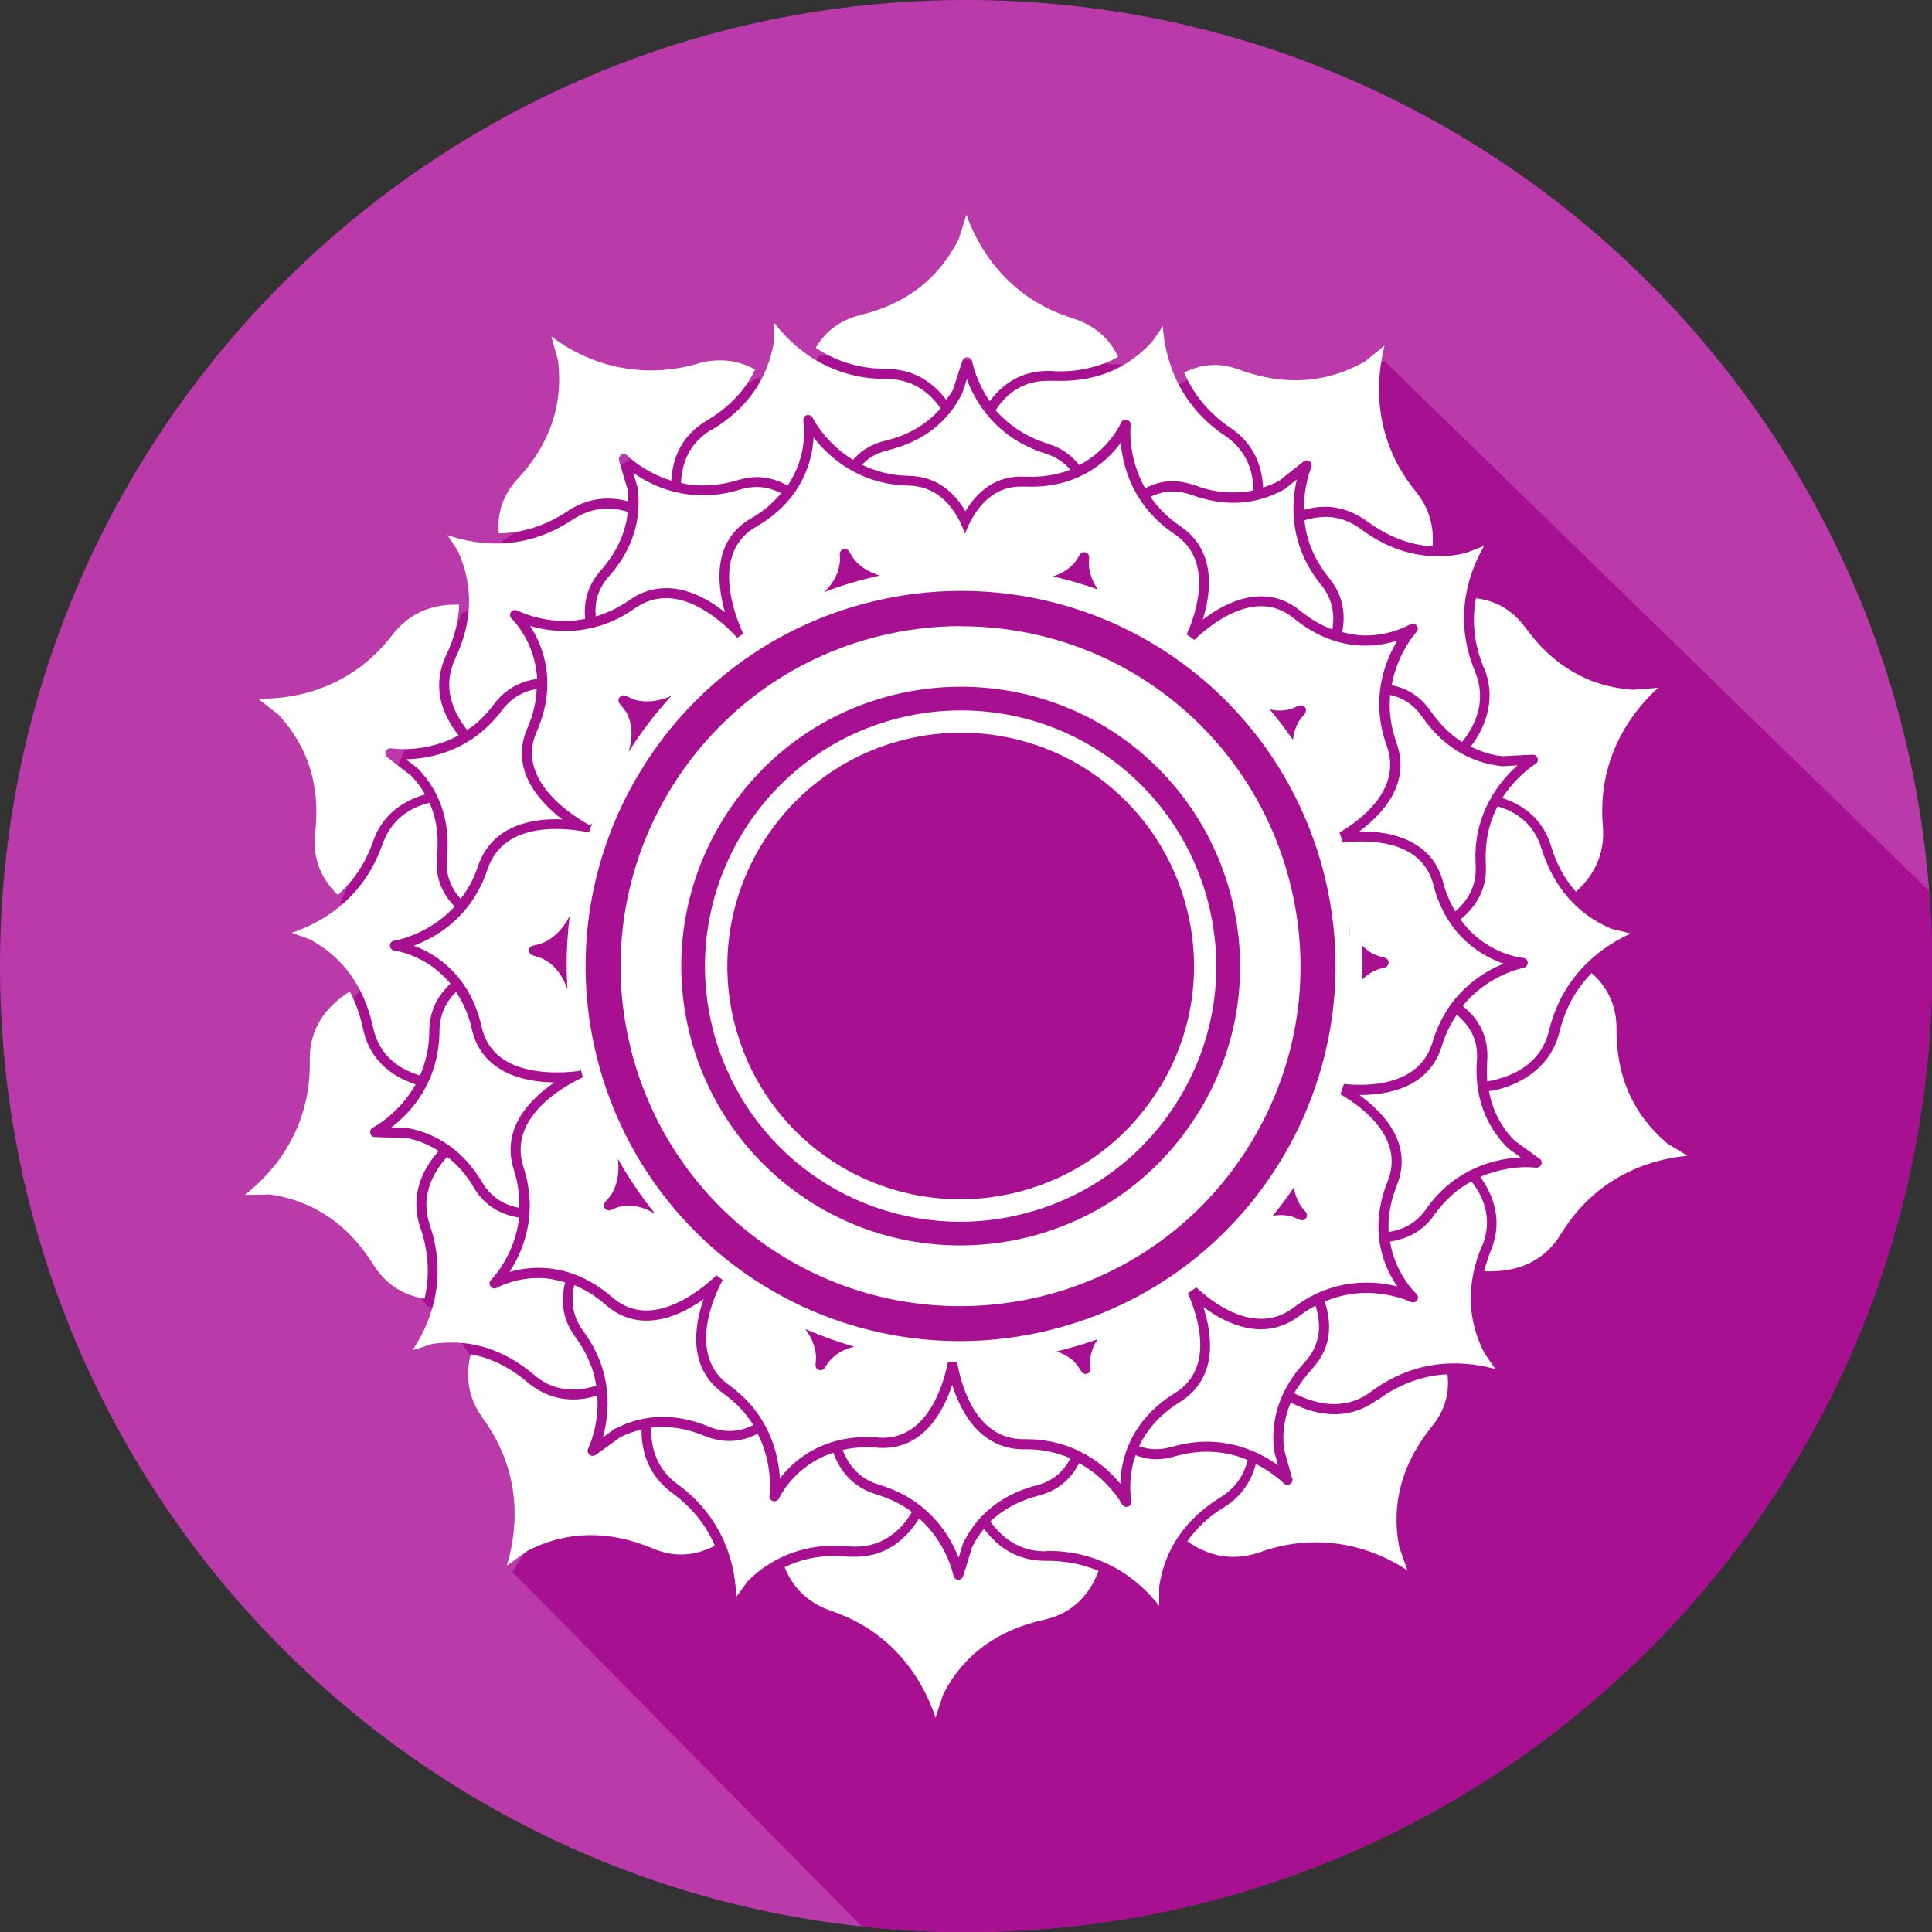
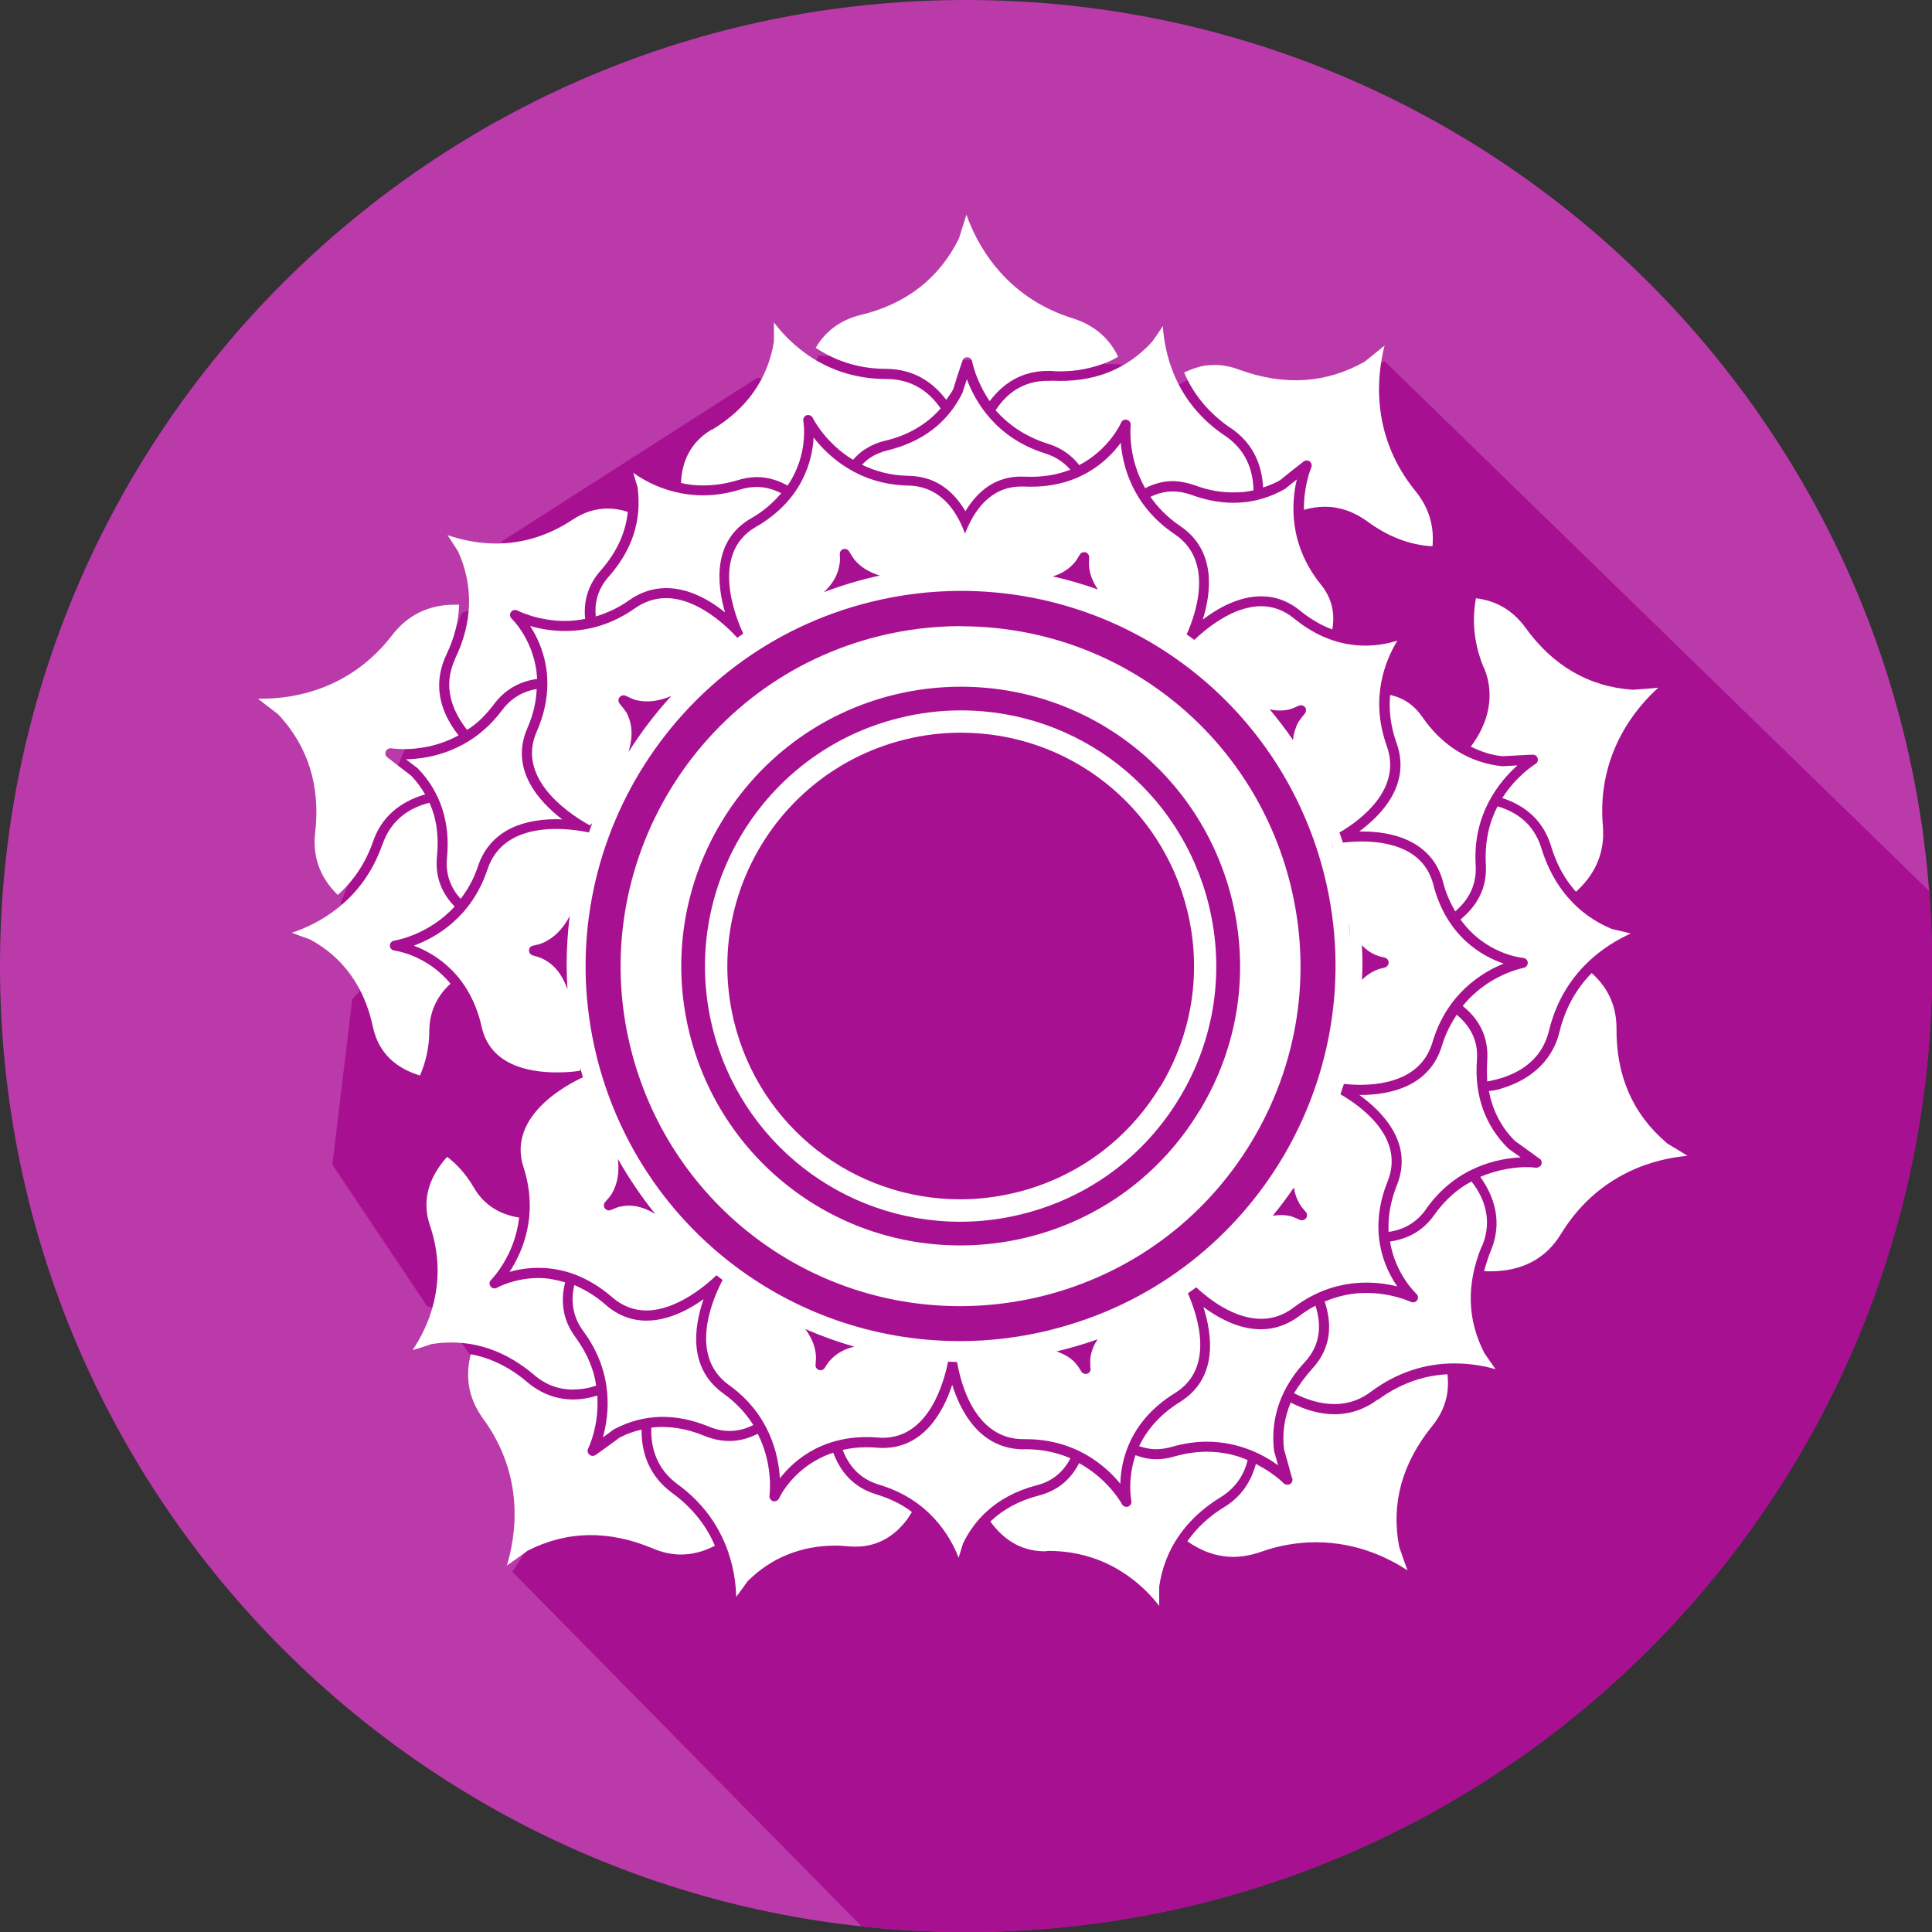
<svg xmlns="http://www.w3.org/2000/svg" id="Ebene_2" data-name="Ebene 2" viewBox="0 0 138.7 138.7">
  <rect x="0" y="0" width="138.7" height="138.7" fill="#333333" stroke="none" />
  <defs>
    <style>
      .cls-1 {
        fill: #bb3aaa;
      }

      .cls-1, .cls-2, .cls-3 {
        stroke-width: 0px;
      }

      .cls-2 {
        fill: #fff;
      }

      .cls-3 {
        fill: #a81092;
      }
    </style>
  </defs>
  <g id="Layer_5" data-name="Layer 5">
    <g>
      <path class="cls-1" d="m138.7,69.35c0,38.3-31.05,69.35-69.35,69.35S0,107.65,0,69.35,31.05,0,69.35,0s69.35,31.05,69.35,69.35Z" />
      <path class="cls-3" d="m138.49,63.96l-39.1-38.04-7.76,4.78-6.42-3.4-.9.48-3.38-1.04-.45-.58-21.71-.63-.36.65-3.34,1.16-.67-.24-18.37,11.76-.05.83-2.08,4.07-.73.23-8.72,20.84.46.56.88,5.8-.5.54-1.43,11.88,6.8,10.16.7.2,2.19,3.02.6.83,6.07,10.74-1.02.56-2.42,3.72,25.08,25.46c2.47.27,4.97.41,7.51.41,38.3,0,69.35-31.05,69.35-69.35,0-1.81-.07-3.61-.21-5.39Z" />
      <g>
        <path class="cls-2" d="m67.94,28.69c.17-.25.35-.47.49-.74.37-1.21.67-2.06.67-2.06.05-.16.21-.26.37-.24.16.01.3.14.32.3.02.1.29,1.43,1.26,2.85.92-1.22,2.24-2.17,4.16-2.17h.3c.18.03.4.03.57.03,1.18,0,2.26-.21,3.26-.6.33-.12.63-.27.93-.45-.57-1.21-1.6-2.23-3.23-2.75-5.01-1.54-6.97-5.49-7.66-7.45-.15.48-.33,1.06-.54,1.72-1.42,2.86-3.8,4.71-7.09,5.49-1.54.39-2.56,1.27-3.19,2.35,1.27.84,2.92,1.51,5.07,1.51,2,.02,3.36.98,4.3,2.22Z" />
        <path class="cls-2" d="m88.33,30.71c1.68,1.13,2.27,2.72,2.35,4.29.41-.14.82-.3,1.21-.52.98-.8,1.7-1.35,1.7-1.35.13-.1.31-.1.44,0,.13.1.17.28.11.43-.04.09-.55,1.33-.53,3.04.49-.14.99-.22,1.5-.22,1.09,0,2.08.36,3.02,1.03,1.51,1.12,3.08,1.72,4.71,1.81.12-1.33-.18-2.68-1.21-3.95-3.32-4.07-2.75-8.44-2.23-10.46-.36.3-.87.69-1.42,1.15-2.77,1.57-5.76,1.75-8.96.6-.61-.24-1.24-.36-1.81-.36-.21,0-.4.03-.58.03-.21.03-.39.06-.57.12-.36.09-.72.24-1.05.39.57,1.36,1.6,2.8,3.32,3.98Z" />
        <path class="cls-2" d="m106.54,47.94c.82,1.98.31,4-.95,5.66.71.35,1.46.61,2.28.69,1.27-.08,2.17-.11,2.17-.11h.01c.16,0,.3.1.34.26.05.16-.02.33-.16.41-.09.05-1.37.86-2.38,2.44,1.73.57,2.94,1.68,3.48,3.38.39,1.33.99,2.44,1.81,3.35,1.24-1.12,2.11-2.65,1.93-4.73-.45-5.22,2.45-8.54,3.98-9.92-.48.06-1.09.09-1.81.15-3.17-.21-5.76-1.72-7.75-4.49-.9-1.21-2.05-1.9-3.53-2.08-.27,1.42-.21,3.14.57,5.01Z" />
        <path class="cls-2" d="m119.64,82.04c-2.44-2.08-3.62-4.83-3.59-8.23,0-1.75-.75-3.04-1.78-3.95-1,1-1.87,2.38-2.32,4.25-.57,2.29-2.41,3.63-4.62,4.16-.14.03-.29.03-.44.05.26,1.38.87,2.6,1.87,3.59.86.61,1.51,1.09,1.7,1.23.13.05.22.18.22.33,0,.2-.15.33-.37.36-.02,0-.04,0-.06,0-.02,0-.27-.04-.69-.04-.69,0-1.94.12-3.29.7,1.1,1.53,1.56,3.35.78,5.24-.21.51-.36,1.03-.51,1.51.12.03.27.03.43.03,2.29,0,4.01-.9,5.09-2.68,2.75-4.49,6.97-5.43,9.08-5.61-.39-.27-.94-.57-1.51-.93Z" />
        <path class="cls-2" d="m98.92,100.47c-.94.7-1.99,1.06-3.11,1.06s-2.17-.34-3.15-.84c-.44,1.06-.62,2.18-.48,3.35.28.97.48,1.72.55,1.99.04.06.06.12.06.2,0,.2-.16.36-.36.36h-.02c-.1,0-.19-.04-.26-.11-.01-.01-.75-.76-1.99-1.38-.33,1.23-1.02,2.31-2.2,3.05-1.15.69-2.05,1.54-2.72,2.5.93.66,2.05,1.12,3.29,1.12.63,0,1.27-.12,1.9-.33,1.33-.48,2.69-.72,4.04-.72,3.05,0,5.34,1.21,6.58,2.02-.18-.45-.36-1.02-.6-1.69-.6-3.11.21-6,2.35-8.65.99-1.21,1.27-2.5,1.11-3.74-1.81.09-3.47.72-5,1.84Z" />
-         <path class="cls-2" d="m76.75,112.17c-.48-.06-.96-.12-1.48-.12h-.24c-2.05,0-3.44-1.02-4.39-2.3-.33.41-.62.85-.86,1.34-.36,1.22-.64,2.07-.64,2.07-.05.15-.19.25-.34.25h-.02c-.17-.01-.3-.13-.33-.29-.03-.13-.49-2.35-2.46-4.11-.94,1.48-2.37,2.75-4.57,2.75h-.48c-.33-.03-.66-.06-.96-.06-1.36,0-2.56.27-3.65.81.54,1.36,1.57,2.53,3.35,3.14,4.98,1.69,6.82,5.67,7.48,7.66.15-.48.36-1.05.57-1.72,1.48-2.84,3.92-4.58,7.24-5.31,2.11-.48,3.29-1.87,3.89-3.5-.24-.12-.51-.21-.81-.3-.39-.12-.85-.24-1.3-.3Z" />
        <path class="cls-2" d="m48.28,107.2c-1.71-1.25-2.24-2.94-2.22-4.57-.53.12-1.05.3-1.55.56-1.02.75-1.76,1.27-1.76,1.27-.06.04-.13.06-.2.06-.08,0-.17-.03-.24-.09-.12-.11-.16-.29-.09-.43.05-.1.81-1.68.66-3.81-.55.17-1.13.28-1.72.28-1.21,0-2.32-.42-3.29-1.23-1.27-1.09-2.65-1.75-4.07-2.02-.39,1.48-.24,3.08.87,4.61,3.11,4.25,2.32,8.56,1.72,10.56.39-.27.9-.63,1.48-1.06,2.83-1.45,5.85-1.48,8.96-.18.69.3,1.39.45,2.05.45.88,0,1.69-.24,2.44-.63-.54-1.3-1.51-2.65-3.04-3.77Z" />
-         <path class="cls-2" d="m30.19,88.2c-.78-2.31.08-4.19,1.3-5.57-.73-.46-1.52-.8-2.41-.95-1.28-.01-2.17-.05-2.17-.05-.17,0-.3-.12-.33-.28-.04-.16.04-.32.19-.4.11-.06,1.89-1.01,3.07-3.1-2.04-.67-3.36-2.02-3.77-3.96-.21-1-.54-1.93-.96-2.71-1.63,1.03-2.93,2.59-2.87,4.98.09,5.28-3.02,8.35-4.67,9.62.48,0,1.12,0,1.81-.03,3.13.45,5.64,2.17,7.42,5.04.88,1.39,2.11,2.2,3.68,2.44.33-1.39.36-3.11-.27-5.01Z" />
        <path class="cls-2" d="m22.62,59.85c-.21,1.9.55,3.35,1.63,4.4.99-.88,1.93-2.11,2.53-3.83.59-1.73,1.89-2.85,3.74-3.39-.27-.47-.6-.92-1-1.34-1.02-.77-1.72-1.33-1.72-1.33-.13-.1-.17-.28-.1-.43.07-.15.23-.23.39-.21,0,0,.35.06.91.06.95,0,2.43-.17,3.92-.99-1.2-1.52-1.96-3.51-.86-5.82.57-1.21.87-2.38.9-3.56h-.3c-1.87,0-3.38.73-4.49,2.17-3.08,4.01-7.21,4.58-9.38,4.58h-.27c.39.3.87.69,1.45,1.12,2.17,2.32,3.05,5.19,2.65,8.56Z" />
-         <path class="cls-2" d="m35.83,38.29c1.75-.03,3.37-.57,4.92-1.6.9-.6,1.87-.9,2.89-.9.49,0,.98.07,1.44.2,0-.28.02-.55-.02-.84-.37-1.22-.62-2.09-.62-2.09-.04-.16.03-.33.17-.41.14-.08.32-.06.44.06.01.02,1.19,1.2,3.15,1.8.08-1.62.71-3.22,2.51-4.3,1.63-.96,2.8-2.2,3.5-3.68-.75-.42-1.6-.66-2.53-.66-.52,0-1.06.06-1.6.24-1.12.33-2.26.48-3.38.48-3.38,0-5.88-1.48-7.12-2.44.12.45.3,1.05.48,1.72.39,3.17-.57,6-2.89,8.5-1.15,1.24-1.48,2.59-1.36,3.92h.03Z" />
        <path class="cls-2" d="m51.09,30.84c-1.57.94-2.14,2.35-2.2,3.83.48.12,1,.18,1.57.18.81,0,1.63-.12,2.44-.36.48-.15.97-.24,1.42-.24.83,0,1.56.24,2.22.61,1.53-2.23,1.15-4.51,1.13-4.64-.03-.18.07-.35.24-.41.16-.05.35.02.44.19.05.11.93,1.82,2.89,3.01.24-.27.51-.53.83-.74.42-.27.94-.51,1.48-.63,1.66-.39,3.02-1.21,3.98-2.32-.85-1.24-2.11-2.11-3.89-2.11-4.4,0-6.97-2.59-8.08-4.07v1.39c-.45,2.72-1.96,4.83-4.46,6.33Z" />
        <path class="cls-2" d="m75.48,27.34h-.27c-1.69,0-2.9.84-3.71,2.08h-.03v.03c.85.96,2.05,1.87,3.77,2.41,1.01.31,1.72.87,2.24,1.53,2.16-1.13,2.99-3.01,3-3.04.07-.17.25-.26.42-.21.18.04.29.21.27.39-.01.13-.22,2.3,1.04,4.52.6-.31,1.25-.51,1.98-.51.51,0,1.05.12,1.6.3.94.36,1.84.51,2.75.51.48,0,.97-.03,1.45-.15-.03-1.45-.54-2.9-2.05-3.92-3.65-2.44-4.34-6.03-4.46-7.87-.21.33-.48.72-.78,1.14-1.87,2.02-4.22,2.93-7.21,2.78Z" />
-         <path class="cls-2" d="m95.12,37.11c-.51,0-.99.09-1.47.24.12,1.27.6,2.71,1.78,4.16,1.03,1.27,1.17,2.62.93,3.87.55.14,1.11.24,1.69.24,1.86,0,3.17-.79,3.19-.8.15-.09.35-.06.47.08.11.14.11.34-.02.47-.08.09-1.37,1.54-1.78,3.82,1.15.23,2.09.84,2.79,1.85.66.94,1.41,1.69,2.26,2.23,1.08-1.36,1.75-3.08.93-5.07-1.69-4.04-.27-7.42.66-9.02-.36.15-.81.33-1.29.51-.72.18-1.39.24-2.02.24-1.93,0-3.77-.63-5.52-1.93-.81-.6-1.66-.9-2.6-.9Z" />
        <path class="cls-2" d="m106.76,77.64c1.87-.33,3.89-1.27,4.46-3.71,1.05-4.25,4.16-6.15,5.85-6.91-.36-.09-.81-.21-1.36-.33-2.47-1.02-4.22-3.05-5.06-5.82-.54-1.72-1.78-2.59-3.14-2.98-.57,1.09-.93,2.47-.84,4.16.11,1.83-.74,3.07-1.82,3.96,1.76,2.47,4.36,2.75,4.5,2.76.18.02.32.16.33.34,0,.18-.12.34-.29.37-.13.03-2.58.51-4.38,2.74,1.08.87,1.88,2.11,1.76,3.91-.03.51-.03,1,0,1.51Z" />
        <path class="cls-2" d="m106.4,89.46c.75-1.81.21-3.41-.76-4.64-.93.48-1.87,1.27-2.68,2.41-.77,1.1-1.85,1.71-3.17,1.9.38,2.35,1.86,3.72,1.88,3.74.14.12.17.32.07.47-.1.15-.29.2-.46.12-.01,0-1.34-.64-3.19-.64-1.05,0-2.04.22-2.99.62.51,1.53.54,3.28-.9,4.83-.51.57-.93,1.15-1.3,1.75.87.45,1.87.78,2.9.78.97,0,1.87-.3,2.68-.93,1.81-1.33,3.8-1.99,5.94-1.99,1.2,0,2.26.21,2.95.42-.21-.3-.48-.69-.78-1.12-1.27-2.41-1.33-5.01-.21-7.72Z" />
        <path class="cls-2" d="m87.61,107.5c1.12-.69,1.72-1.66,1.96-2.68-.81-.36-1.81-.6-2.93-.6-.75,0-1.54.12-2.29.33-.48.15-.94.21-1.36.21-.53,0-1.01-.12-1.47-.29-.59,1.72-.32,3.16-.3,3.27.04.18-.06.35-.23.42-.04.01-.08.02-.12.02-.13,0-.26-.07-.32-.19-.06-.11-1.02-1.82-3.08-2.95-.53,1.04-1.4,1.93-2.87,2.32-1.42.36-2.59,1-3.5,1.87.84,1.17,2.08,2.14,3.92,2.14l.24-.03c4.29,0,6.85,2.5,7.96,3.95v-1.39c.39-2.69,1.9-4.86,4.37-6.39Z" />
        <path class="cls-2" d="m61.01,111.02c1.9.15,3.23-.75,4.13-1.96.12-.18.21-.33.33-.51-.66-.51-1.54-.96-2.56-1.27-1.71-.51-2.61-1.7-3.09-2.99-2.77.91-3.84,3.16-3.89,3.28-.06.13-.19.21-.33.21-.03,0-.07,0-.1-.01-.17-.05-.28-.22-.26-.4.02-.13.28-2.22-.84-4.44-.61.31-1.29.52-2.03.52-.6,0-1.18-.12-1.78-.36-1.29-.54-2.59-.75-3.83-.6-.06,1.48.42,3.02,1.93,4.1,3.53,2.59,4.13,6.21,4.16,8.05.24-.3.51-.69.82-1.12,1.69-1.69,3.86-2.56,6.3-2.56.33,0,.66.03,1.03.06Z" />
        <path class="cls-2" d="m41.17,99.75c.54,0,1.09-.09,1.63-.27-.15-1.09-.6-2.26-1.48-3.47-.99-1.33-1.06-2.7-.75-3.95-.62-.18-1.25-.31-1.9-.31-1.75,0-2.98.69-2.99.7-.16.09-.35.05-.46-.09-.11-.14-.1-.35.03-.47.09-.09,1.72-1.78,2.02-4.48-1.41-.22-2.52-.91-3.24-2.13-.54-.94-1.21-1.69-1.93-2.23-1.14,1.27-1.9,2.93-1.24,4.91,1.42,4.16-.21,7.45-1.24,8.96.36-.09.82-.24,1.33-.42.51-.09,1-.12,1.48-.12,2.11,0,4.1.79,5.91,2.32.84.73,1.78,1.06,2.84,1.06Z" />
        <path class="cls-2" d="m27.44,60.66c-1.45,4.13-4.74,5.73-6.49,6.3.36.15.82.3,1.3.48,2.38,1.27,3.92,3.44,4.52,6.27.42,1.99,1.78,3.02,3.38,3.5.39-.9.67-1.96.67-3.23.02-1.49.66-2.57,1.52-3.36-1.67-2.04-3.9-2.36-4.03-2.38-.18-.02-.32-.17-.32-.35,0-.18.13-.33.31-.36.13-.02,2.48-.42,4.34-2.45-.85-.87-1.42-2.02-1.27-3.59.15-1.45-.03-2.74-.54-3.86-1.45.36-2.78,1.24-3.38,3.02Z" />
        <path class="cls-2" d="m32.69,47.27c-.94,1.99-.24,3.74.84,5.13.7-.42,1.33-1.05,1.93-1.84.78-1.05,1.83-1.64,3.1-1.82-.13-2.69-1.8-4.3-1.83-4.33-.13-.12-.15-.32-.05-.47.11-.15.31-.19.46-.11.01,0,1.44.75,3.42.75.49,0,.98-.06,1.45-.15-.12-1.15.13-2.37,1.13-3.49,1.14-1.3,1.78-2.71,1.93-4.19-.45-.15-.93-.24-1.45-.24-.87,0-1.72.27-2.5.79-1.72,1.14-3.56,1.72-5.52,1.72-1.45,0-2.65-.33-3.47-.6.21.33.48.72.75,1.15,1.12,2.47,1.06,5.12-.21,7.72Z" />
        <path class="cls-2" d="m108.94,54.95c-.31.01-.67.04-1.08.06-2.35-.24-4.32-1.46-5.76-3.55-.58-.84-1.35-1.36-2.3-1.57-.09,1.02,0,2.16.45,3.42,1.06,2.93-.97,5.13-2.67,6.38.06,0,.11,0,.17,0,3.17,0,5.25,1.29,5.85,3.64.21.83.53,1.5.87,2.1.91-.78,1.56-1.84,1.47-3.32-.23-3.71,1.76-6.06,3-7.16Z" />
        <path class="cls-2" d="m102.37,86.81c2.16-3.08,5.23-3.65,6.8-3.72-.25-.18-.54-.39-.87-.62-1.69-1.65-2.46-3.84-2.27-6.37.11-1.47-.55-2.5-1.45-3.25-.41.62-.79,1.32-1.05,2.19-.88,2.95-3.69,3.57-5.9,3.57-.01,0-.02,0-.04,0,1.74,1.26,3.89,3.51,2.69,6.49-.5,1.25-.64,2.36-.59,3.34,1.12-.16,2.02-.69,2.68-1.62Z" />
        <path class="cls-2" d="m73.52,104.05c-3.12,0-4.53-2.63-5.16-4.63-.64,1.95-2.05,4.53-4.98,4.53-.14,0-.28,0-.42-.02-.26-.02-.51-.03-.76-.03-.62,0-1.18.07-1.7.19.42,1.11,1.2,2.08,2.62,2.5,3.59,1.07,5.11,3.71,5.7,5.24.09-.29.19-.63.31-1.01.72-1.5,2.2-3.39,5.3-4.19,1.21-.31,1.96-1.05,2.42-1.94-.89-.38-1.95-.65-3.2-.65h-.11Z" />
        <path class="cls-2" d="m44.14,102.58c2.13-1.11,4.41-1.13,6.76-.16.5.21.99.31,1.48.31.61,0,1.18-.16,1.7-.43-.5-.79-1.18-1.56-2.15-2.26-2.54-1.82-2.11-4.78-1.42-6.77-1.07.76-2.54,1.54-4.1,1.54-1.08,0-2.06-.38-2.92-1.13-.72-.63-1.47-1.09-2.26-1.42-.25,1.07-.16,2.21.65,3.31,2.23,3.02,1.85,6.04,1.4,7.62.25-.18.54-.38.85-.62Z" />
        <path class="cls-2" d="m42.75,44.26c.84-.25,1.66-.63,2.42-1.17.82-.58,1.71-.87,2.66-.87,1.65,0,3.14.88,4.22,1.74-.6-2.06-.9-5.17,1.89-6.76.94-.54,1.6-1.15,2.14-1.79-.53-.27-1.11-.45-1.75-.45-.39,0-.8.06-1.21.19-.88.27-1.77.41-2.65.41-2.29,0-4.02-.92-5.01-1.61.09.3.19.64.31,1.02.32,2.38-.38,4.52-2.07,6.43-.8.9-1.02,1.88-.93,2.84Z" />
        <path class="cls-2" d="m38.55,49.46c-1.02.17-1.86.67-2.5,1.52-2.23,2.98-5.23,3.5-6.91,3.53.25.19.53.41.85.65,1.64,1.69,2.35,3.9,2.1,6.42-.12,1.25.31,2.21.98,2.95.49-.64.93-1.39,1.24-2.33.74-2.22,2.69-3.39,5.64-3.39.15,0,.28.01.42.02-1.71-1.31-3.8-3.63-2.5-6.58.45-1.02.62-1.94.66-2.79Z" />
        <path class="cls-2" d="m69.31,36.7c.85-1.4,2.16-2.59,4.26-2.48,1.3.06,2.38-.15,3.27-.5-.44-.51-1.02-.92-1.81-1.17-3.58-1.12-5.05-3.79-5.62-5.33-.09.29-.2.63-.32,1-1.08,2.16-2.9,3.51-5.37,4.11-.47.12-.89.29-1.26.54-.22.14-.4.32-.57.5.92.44,2.01.77,3.35.79,2.04.04,3.28,1.2,4.08,2.56Z" />
        <path class="cls-2" d="m92.29,35.08c-2.09,1.2-4.36,1.32-6.75.45-.45-.16-.9-.25-1.34-.25-.58,0-1.12.15-1.61.39.52.73,1.19,1.46,2.13,2.09,2.58,1.74,2.26,4.7,1.63,6.72,1.08-.82,2.58-1.67,4.19-1.67,1.03,0,1.97.35,2.81,1.04.74.6,1.51,1.05,2.3,1.34.18-1.06.03-2.17-.81-3.21-2.37-2.92-2.12-5.96-1.74-7.56-.24.19-.52.41-.82.66Z" />
        <path class="cls-2" d="m94.45,93.73c-.4.21-.79.45-1.16.74-.84.63-1.77.96-2.77.96-1.59,0-3.06-.81-4.13-1.6.66,2.04,1.05,5.13-1.68,6.82-1.54.96-2.41,2.09-2.93,3.17.38.13.77.22,1.2.22.37,0,.76-.06,1.15-.17.83-.24,1.68-.37,2.5-.37,2.36,0,4.13.97,5.13,1.7-.08-.29-.18-.64-.29-1.02-.2-1.65.02-4.04,2.2-6.39,1.18-1.27,1.19-2.74.77-4.05Z" />
-         <path class="cls-2" d="m28.08,80.94c.31,0,.67.02,1.06.02,2.33.4,4.2,1.76,5.49,3.94.6,1.01,1.5,1.6,2.65,1.81.01-.83-.07-1.72-.38-2.69-.97-2.99,1.15-5.12,2.9-6.31-3.27-.05-5.38-1.39-5.92-3.81-.25-1.11-.66-1.97-1.14-2.69-.69.68-1.18,1.59-1.19,2.81-.03,3.75-2.16,5.94-3.47,6.93Z" />
        <path class="cls-2" d="m100.33,92.38c-.95-1.36-2.14-4.01-.71-7.57,1.25-3.1-1.85-5.36-3.39-6.25.08-.25.17-.49.25-.74.33.03.72.06,1.15.06,1.96,0,4.46-.53,5.21-3.06,1.04-3.49,3.56-5.02,5.11-5.64-1.57-.54-4.1-1.96-5.05-5.67-.66-2.56-3.17-3.1-5.16-3.1-.51,0-.96.04-1.33.08-.08-.24-.16-.48-.25-.72,1.53-.9,4.51-3.11,3.4-6.21-1.23-3.42-.11-6.14.76-7.57-.6.19-1.39.36-2.3.36-1.82,0-3.54-.66-5.12-1.95-.71-.58-1.5-.88-2.36-.88-2.02,0-3.95,1.61-4.8,2.42-.18-.13-.36-.27-.55-.39.69-1.54,1.97-5.3-.86-7.2-3.02-2.03-3.73-4.89-3.87-6.56-.98,1.34-3.1,3.32-6.92,3.14-.08,0-.15,0-.23,0-2.22,0-3.4,1.75-4.03,3.38-.6-1.65-1.77-3.4-4.07-3.45-3.6-.07-5.77-2.12-6.8-3.45-.09,1.66-.79,4.48-4.13,6.41-3.41,1.94-1.37,6.71-.92,7.67-.15.1-.29.2-.43.3-.62-.69-2.77-2.85-5.12-2.85-.79,0-1.55.25-2.24.74-1.52,1.07-3.21,1.62-5.01,1.62-1,0-1.85-.17-2.5-.36.9,1.39,2.01,4.07.47,7.59-1.59,3.59,2.89,6.22,3.81,6.72.05-.03.11-.09.18-.16-.09.23-.17.47-.25.7,0,0,0-.02,0-.03-1.01-.21-6.02-1.12-7.27,2.65-1.15,3.46-3.72,4.9-5.29,5.48,1.56.59,4.03,2.09,4.87,5.83.6,2.7,3.27,3.27,5.41,3.27.75,0,1.36-.07,1.65-.12,0-.04.02-.09.03-.15.06.21.12.42.18.62-.99.45-5.47,2.73-4.27,6.44,1.12,3.45-.08,6.13-1,7.53.55-.16,1.26-.29,2.07-.29,1.9,0,3.68.71,5.3,2.11.72.63,1.55.95,2.45.95,2.24,0,4.4-1.92,5.04-2.53.14.12.29.23.44.34-.64,1.21-2.55,5.39.46,7.55,2.93,2.1,3.55,5.01,3.65,6.69,1.01-1.31,3.2-3.23,7.02-2.93.12.01.25.02.37.02,3.3,0,4.39-3.99,4.68-5.46.21,0,.43.01.65.02.27,1.57,1.29,5.54,4.76,5.54h.17c3.57,0,5.74,1.92,6.79,3.2.04-1.66.65-4.49,3.92-6.51,2.91-1.79,1.62-5.59.93-7.16.2-.14.4-.28.6-.43.91.85,2.72,2.26,4.66,2.26.84,0,1.62-.27,2.33-.81,1.57-1.19,3.33-1.79,5.24-1.79.88,0,1.64.13,2.23.28Zm-3.34-23.89c-.02-.71-.07-1.41-.15-2.12,0,.02.01.03.02.04.07.69.1,1.38.12,2.08Zm-1.29-7.63c-.08-.26-.16-.52-.25-.77,0,0,0,0,0,0,.08.24.17.49.25.73,0,.01,0,.02,0,.04Zm-20.32,34.63c-2.12.52-4.29.79-6.45.79-12.41,0-23.15-8.43-26.11-20.5-3.54-14.41,5.3-29.02,19.71-32.57,2.12-.52,4.29-.79,6.45-.79,12.41,0,23.15,8.43,26.12,20.5,3.54,14.41-5.3,29.02-19.71,32.56Zm21.63-26.31s0,.04,0,.06c0,.03,0,.05,0,.08,0-.04,0-.09,0-.13Zm1.78-.61c.17.07.38.13.62.18.16.04.28.18.28.35,0,.17-.11.31-.27.36-.22.05-.49.12-.68.21-.36.16-.68.39-.96.67.01-.37.03-.73.03-1.1,0-.46-.01-.92-.04-1.38.29.31.63.55,1.02.71Zm-6.18-17.65c.14-.04.33-.12.5-.2l.14-.06s.1-.03.15-.03c.11,0,.22.05.29.14.1.13.09.32-.01.45-.21.25-.36.45-.47.62-.21.39-.34.82-.39,1.28-.52-.76-1.08-1.49-1.67-2.2.49.12.97.12,1.46,0Zm-15.45-10.55c.12-.15.24-.35.36-.55.06-.11.18-.18.31-.18.03,0,.07,0,.1.01.16.05.27.2.26.36-.01.24-.02.52,0,.73.07.56.29,1.08.63,1.58-1.05-.38-2.14-.69-3.24-.94.66-.2,1.17-.53,1.58-1.01Zm-16.87.06c.02-.18.02-.41,0-.65,0-.17.1-.32.26-.36.16-.04.33.03.41.17.15.26.28.46.39.6.45.54,1.07.9,1.81,1.13-1.38.3-2.72.7-4.01,1.19.67-.63,1.03-1.29,1.13-2.08Zm-15.37,10.66c-.08-.14-.22-.31-.36-.48l-.08-.1c-.11-.13-.11-.32,0-.45.1-.14.29-.18.44-.11.3.14.55.26.73.31.81.19,1.66.09,2.55-.3-1.14,1.24-2.17,2.59-3.07,4.02.33-1.17.27-2.06-.19-2.89Zm-6.05,17.7c-.17-.07-.39-.14-.62-.2-.16-.04-.27-.19-.27-.36,0-.17.12-.31.29-.34.29-.06.52-.12.68-.19.82-.35,1.47-1.01,1.95-1.94-.14,1.14-.22,2.3-.22,3.47,0,.6.02,1.2.06,1.79-.42-1.15-1.01-1.84-1.87-2.23Zm5.62,17.84c-.15.03-.32.11-.49.18l-.15.06c-.15.07-.33.01-.43-.13-.1-.14-.09-.32.03-.45.16-.17.35-.4.47-.59.42-.71.55-1.56.44-2.5.79,1.39,1.68,2.71,2.68,3.95-.9-.54-1.69-.71-2.54-.52Zm15.09,11.04c-.12.14-.24.32-.37.53-.09.14-.26.21-.42.15-.16-.05-.26-.21-.24-.38.03-.29.04-.53.02-.71-.06-.66-.33-1.27-.76-1.85,1.14.5,2.31.92,3.52,1.27-.72.17-1.29.48-1.74.99Zm18.72.58c.01.17-.09.32-.25.37-.16.05-.34-.02-.42-.16-.16-.27-.29-.45-.41-.59-.35-.4-.83-.66-1.37-.85,1-.24,1.99-.53,2.95-.87-.3.45-.48.92-.53,1.45-.01.18,0,.41.01.65Zm15.46-10.79c-.1.13-.29.18-.43.12l-.18-.08c-.19-.08-.37-.16-.53-.2-.41-.09-.83-.09-1.25-.02.54-.65,1.04-1.33,1.52-2.03.06.43.2.82.42,1.2.09.15.23.33.43.55.11.13.12.31.03.45Z" />
        <path class="cls-2" d="m68.98,44.95c-1.96,0-3.93.24-5.84.71-13.07,3.21-21.09,16.46-17.88,29.53,2.69,10.94,12.42,18.58,23.67,18.58,1.96,0,3.93-.24,5.85-.71,6.33-1.56,11.68-5.49,15.05-11.06,3.37-5.58,4.38-12.13,2.82-18.46-2.69-10.94-12.42-18.58-23.67-18.58Zm17.13,34.79c-2.77,4.58-7.16,7.81-12.37,9.09-1.58.39-3.19.58-4.81.58-9.23,0-17.23-6.28-19.44-15.27-2.64-10.74,3.95-21.62,14.69-24.26,1.58-.39,3.2-.58,4.81-.58,9.24,0,17.24,6.28,19.45,15.27,1.28,5.2.46,10.59-2.32,15.17Z" />
        <path class="cls-2" d="m68.98,51c-1.47,0-2.96.18-4.4.54-9.82,2.41-15.85,12.37-13.44,22.2,2.02,8.23,9.34,13.97,17.8,13.97,1.47,0,2.95-.18,4.4-.54,4.76-1.17,8.78-4.12,11.32-8.32,2.54-4.19,3.29-9.12,2.12-13.88-2.02-8.22-9.34-13.97-17.79-13.97Zm14.3,27.02c-2.32,3.83-5.99,6.52-10.33,7.59-1.32.32-2.67.49-4.01.49-7.71,0-14.4-5.24-16.24-12.75-2.2-8.97,3.3-18.05,12.27-20.26,1.32-.33,2.67-.49,4.02-.49,7.72,0,14.39,5.24,16.24,12.75,1.07,4.34.38,8.84-1.93,12.67Z" />
      </g>
    </g>
  </g>
</svg>